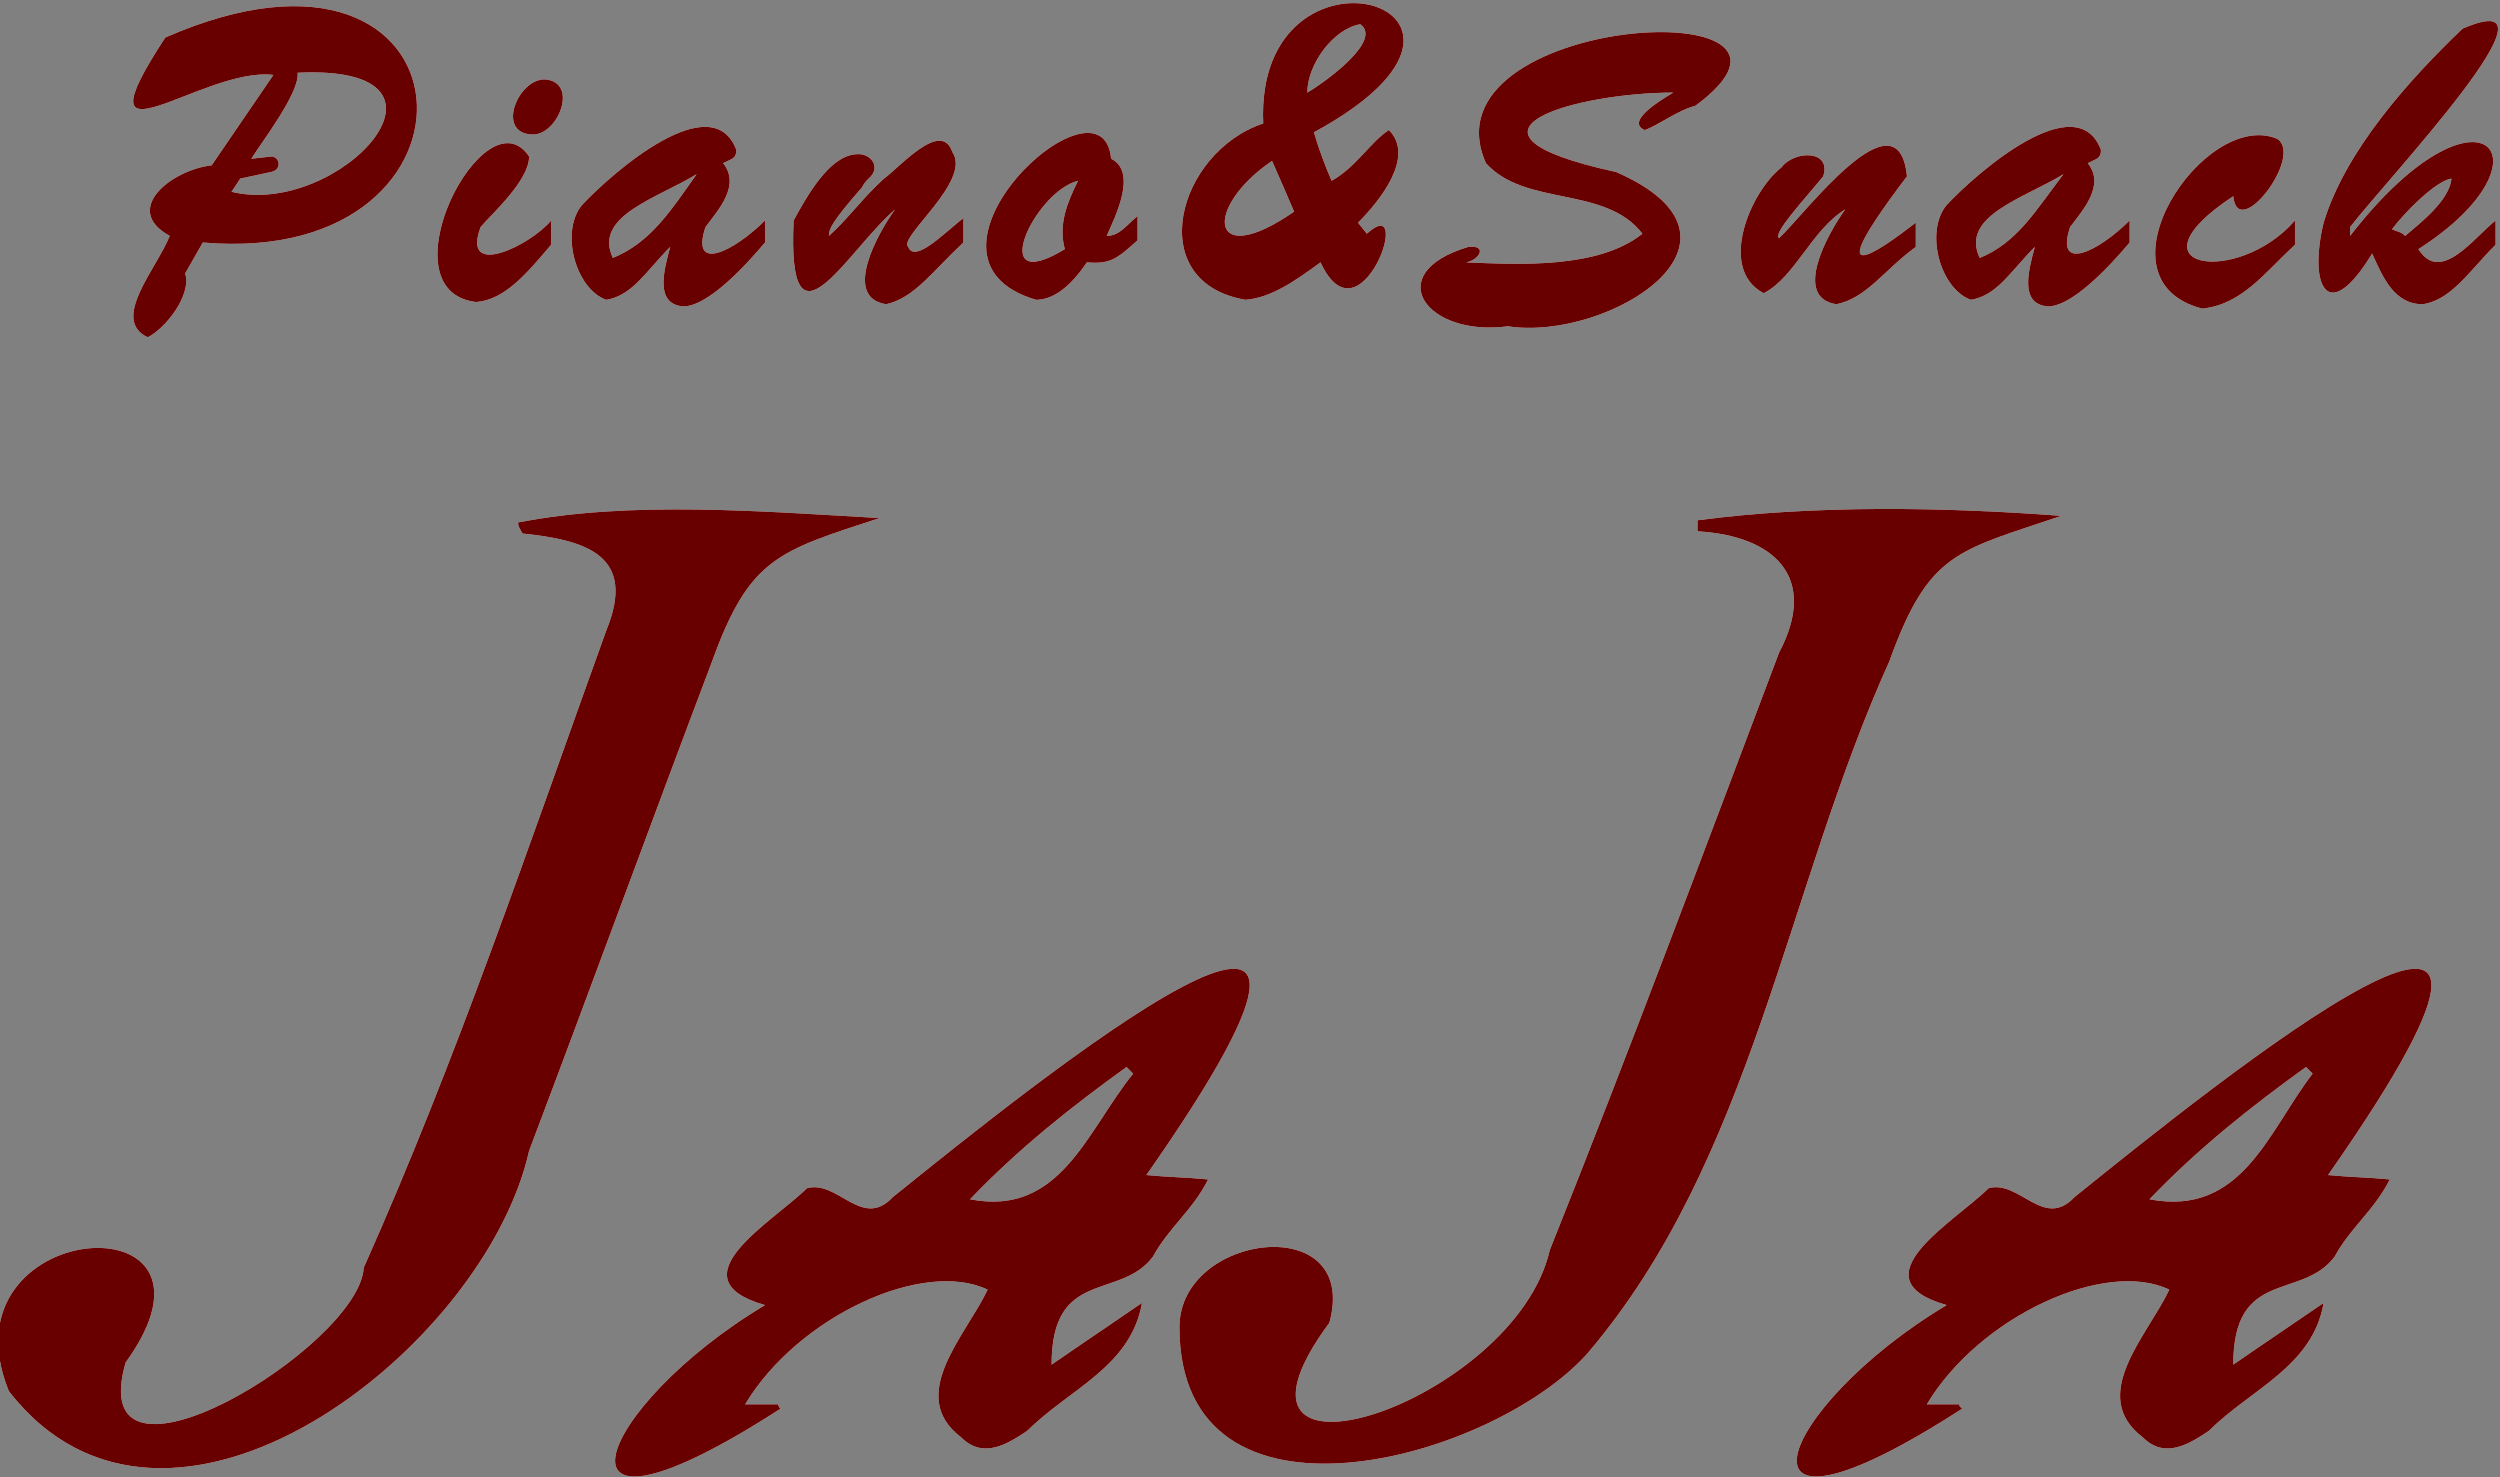
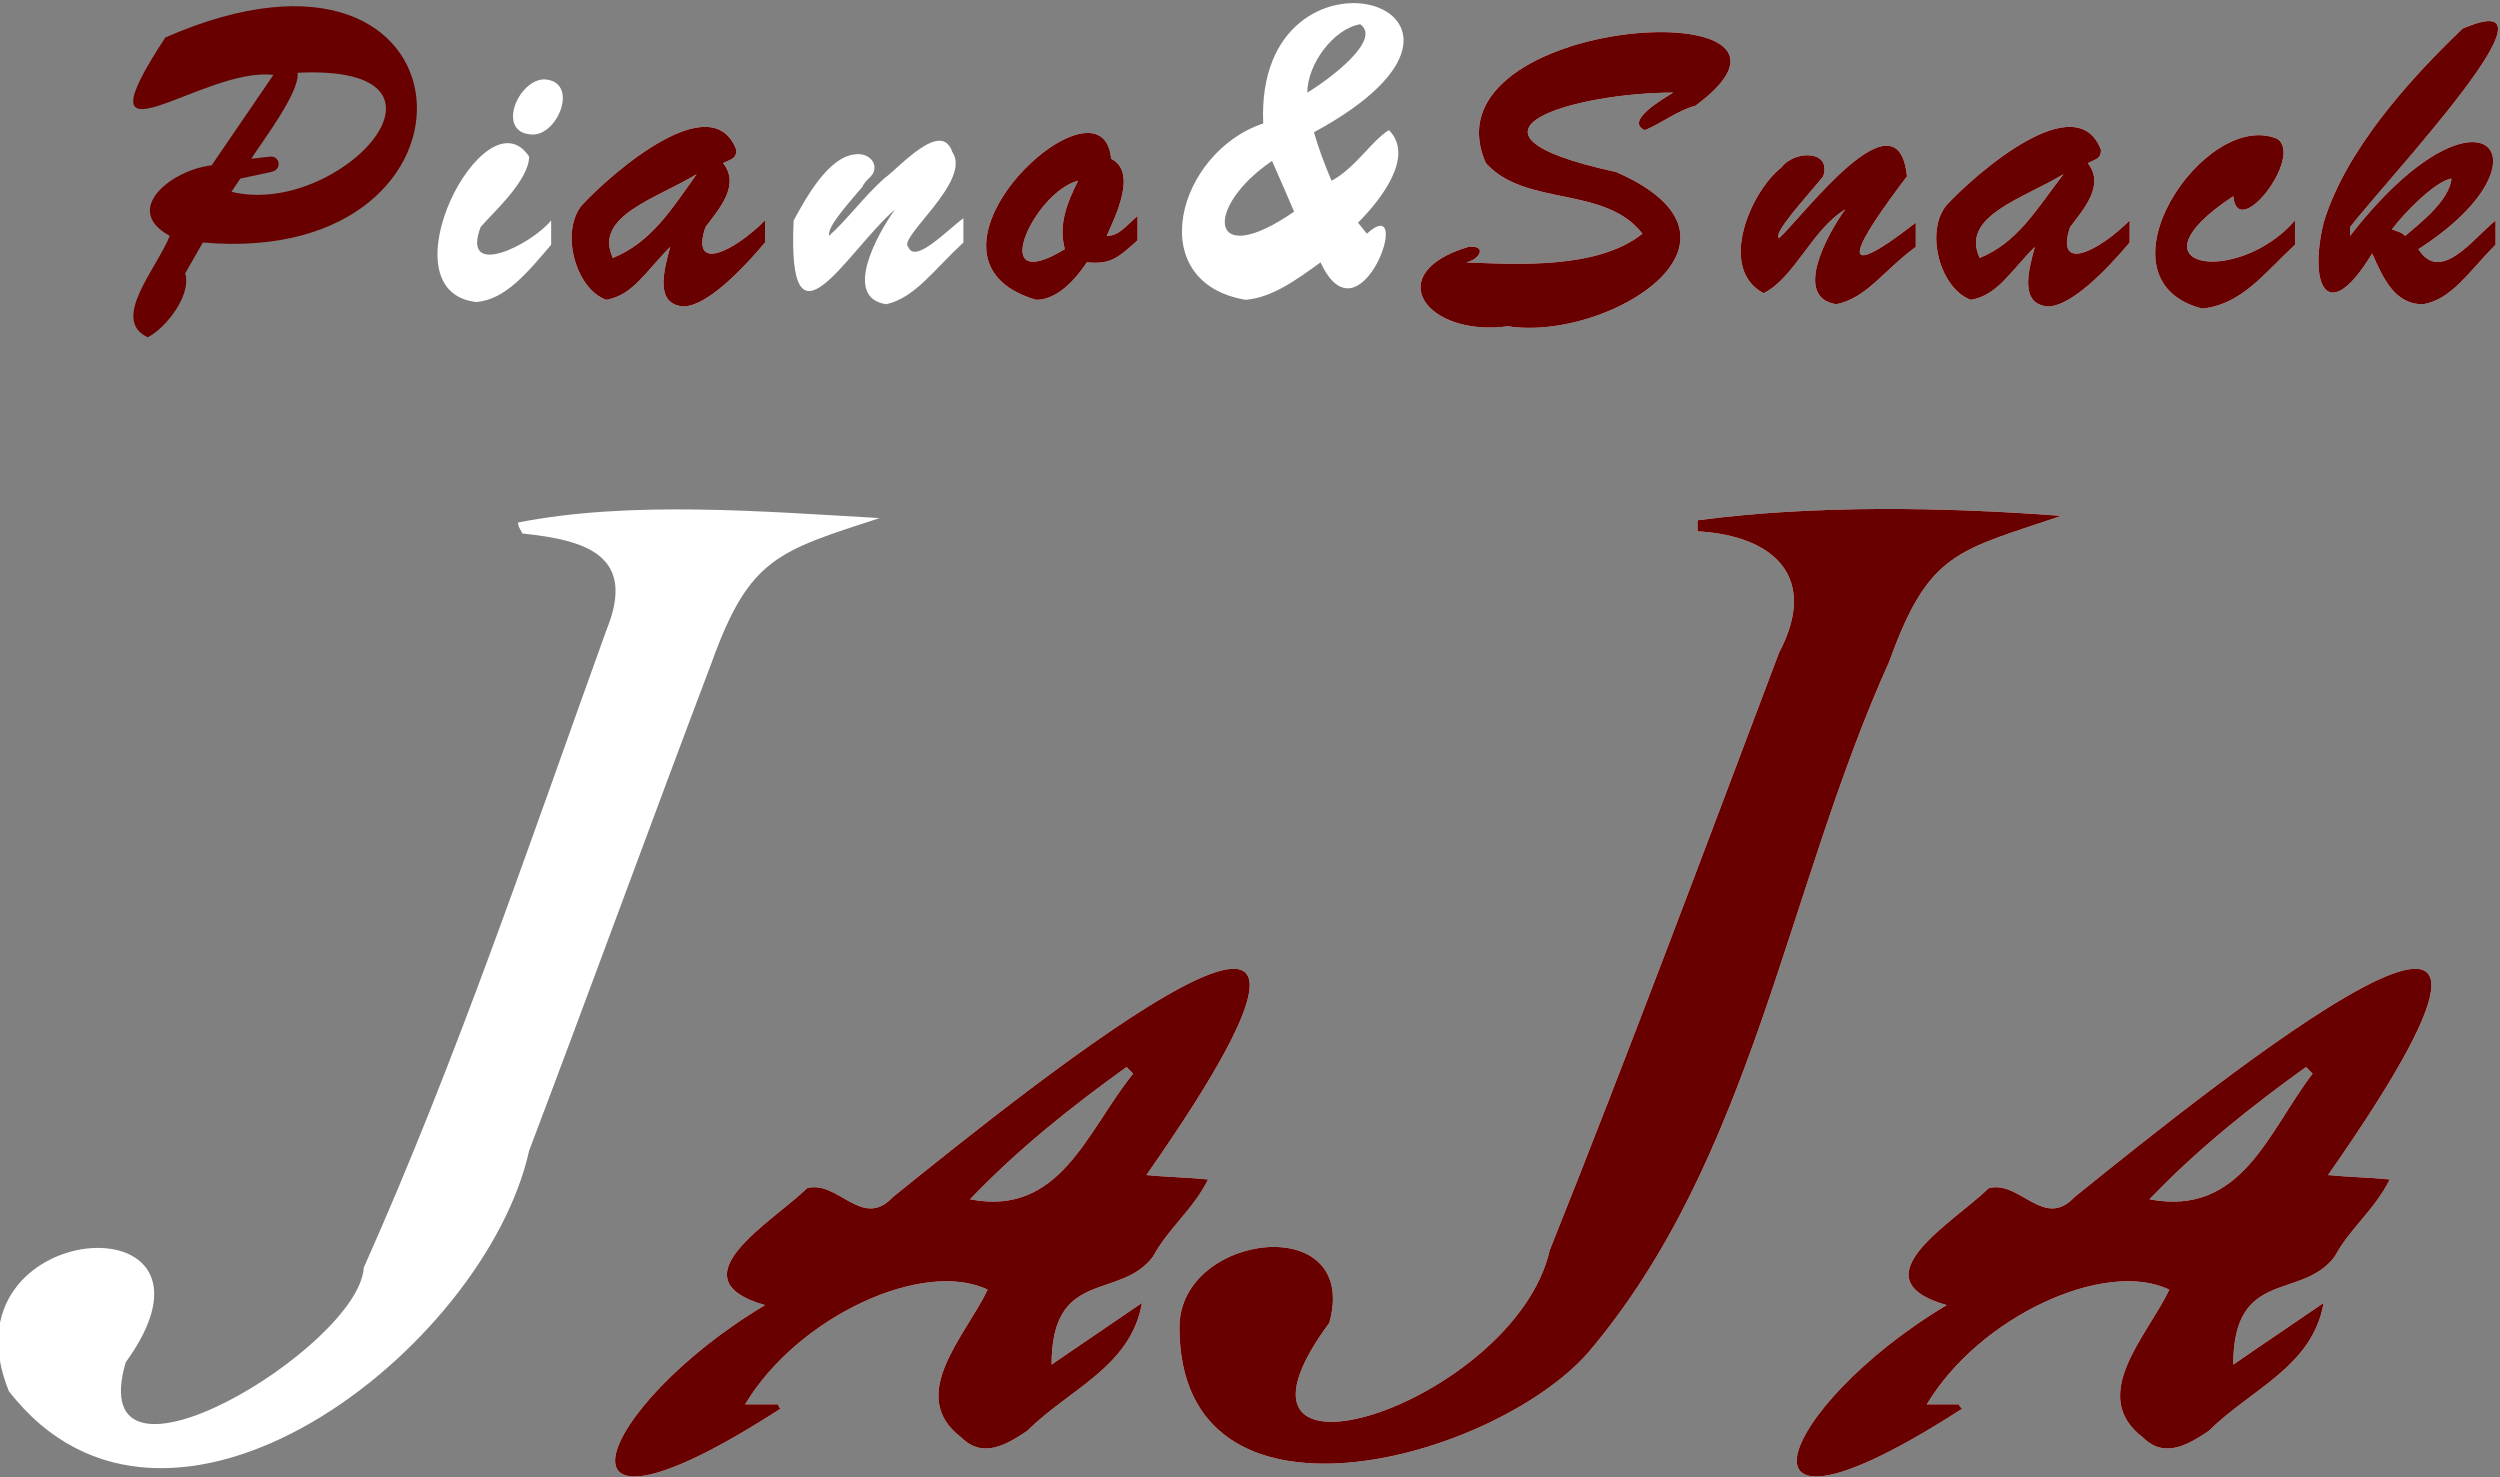
<svg xmlns="http://www.w3.org/2000/svg" version="1.1" id="Red" x="0px" y="0px" width="113.4px" height="67px" viewBox="0 0 113.4 67" enable-background="new 0 0 113.4 67" xml:space="preserve">
  <rect x="0" y="0" width="113.4" height="67" fill="#808080" stroke="none" />
  <g>
    <g>
      <g>
        <path fill="#FFFFFF" d="M23.5,23.7c5.1-1,11.1-0.5,16.4-0.2C35.3,25,34,25.3,32.3,30c-2.8,7.4-5.5,14.8-8.3,22.2     c-2,9-16.4,20.2-23.6,10.9c-3.2-7.9,10.8-8.9,5.3-1.3c-2,6.9,10.6-0.7,10.8-4.3c4.2-9.4,7.5-19.2,11-28.9     c1.4-3.4-0.9-4.1-3.8-4.4C23.6,24,23.5,23.9,23.5,23.7z" />
        <path fill="#FFFFFF" d="M77,23.6c5.3-0.7,11.2-0.6,16.5-0.2c-4.7,1.6-6,1.6-7.8,6.6C81,40.4,79.5,52.6,72,61.4     c-4.4,4.9-18.5,8.7-18.5-1.2c0-4.3,8.2-5.3,6.8-0.2c-6.2,8.4,8.4,3.7,10-3.3c3.6-9,7-18.1,10.4-27.1c1.8-3.4-0.2-5.3-3.7-5.5     C77,23.8,77,23.7,77,23.6z" />
        <path fill="#FFFFFF" d="M89,63.9c-11.3,7.3-8.4-0.1-0.7-4.7c-4.2-1.2,0.4-3.8,1.9-5.3c1.4-0.4,2.5,1.9,3.9,0.4     c6.2-5,24.8-20,11.5-1c1,0.1,1.8,0.1,2.8,0.2c-0.7,1.4-1.8,2.2-2.5,3.5c-1.5,2-4.6,0.5-4.6,4.9c1.3-0.9,2.5-1.7,4.1-2.8     c-0.5,2.9-3.3,3.9-5.2,5.8c-0.9,0.6-2,1.3-3,0.3c-2.5-1.9,0.2-4.6,1.2-6.7c-2.9-1.4-8.6,1.2-11,5.2c0.6,0,1,0,1.5,0     C88.8,63.7,88.9,63.8,89,63.9z M104.9,48.7c-0.1-0.1-0.2-0.2-0.3-0.3c-2.5,1.8-4.9,3.7-7.1,6C101.7,55.2,102.9,51.3,104.9,48.7z" />
        <path fill="#FFFFFF" d="M35.4,63.9c-11.3,7.3-8.4-0.1-0.7-4.7c-4.2-1.2,0.4-3.8,1.9-5.3c1.4-0.4,2.5,1.9,3.9,0.4     c6.2-5,24.8-20,11.5-1c1,0.1,1.8,0.1,2.8,0.2c-0.7,1.4-1.8,2.2-2.5,3.5c-1.5,2-4.6,0.5-4.6,4.9c1.3-0.9,2.5-1.7,4.1-2.8     c-0.5,2.9-3.3,3.9-5.2,5.8c-0.9,0.6-2,1.3-3,0.3c-2.5-1.9,0.2-4.6,1.2-6.7c-2.9-1.4-8.6,1.2-11,5.2c0.6,0,1,0,1.5,0     C35.3,63.7,35.3,63.8,35.4,63.9z M51.4,48.7c-0.1-0.1-0.2-0.2-0.3-0.3c-2.5,1.8-4.9,3.7-7.1,6C48.1,55.2,49.3,51.3,51.4,48.7z" />
      </g>
      <g>
        <g>
-           <path fill="#FFFFFF" d="M6.7,15.3c-1.7-0.8,0.4-3.1,1-4.6c-2.2-1.2,0.1-3,1.9-3.2l2.8-4.1C9.2,3,3.3,8.1,7.5,1.7      C21.9-4.6,22.9,12.2,9.2,11l-0.8,1.4C8.7,13.4,7.5,14.9,6.7,15.3z M10.5,8.7c4.9,1.2,11.3-5.8,3-5.4c0.1,0.9-1.6,3.1-2.1,3.9      l0.9-0.1c0.4,0,0.5,0.6,0,0.7c0,0-1.4,0.3-1.4,0.3L10.5,8.7z" />
-         </g>
+           </g>
        <g>
          <path fill="#FFFFFF" d="M21.6,13.7C17.3,13.2,22,4.1,24,7.1c0,1.1-1.7,2.6-2.2,3.2c-0.9,2.4,2.3,0.8,3.2-0.3v1.1      C23.9,12.4,22.9,13.6,21.6,13.7z M24.1,6.1c-1.6-0.1-0.6-2.5,0.6-2.5C26.3,3.7,25.3,6.2,24.1,6.1z" />
        </g>
        <g>
          <path fill="#FFFFFF" d="M31,13.9c-1.3-0.1-0.9-1.6-0.6-2.7c-1.1,1.1-1.7,2.2-2.9,2.4c-1.4-0.5-2.1-3.1-1.1-4.3      c1.4-1.5,5.9-5.4,7-2.5c0,0.4-0.2,0.4-0.6,0.6c0.8,1-0.2,2.1-0.8,2.9c-0.7,2.1,1.3,1.1,2.7-0.3v1C33.1,12.9,31.8,13.9,31,13.9z       M31.6,7.9c-1.8,1.1-4.7,1.9-3.8,3.8C29.5,11,30.4,9.6,31.6,7.9z" />
        </g>
        <g>
          <path fill="#FFFFFF" d="M40.2,13.8c-2-0.3-0.4-3.2,0.4-4.3c-2.2,1.9-4.9,7-4.6,0.5c0.6-1.1,1.6-2.9,2.8-3      c0.7-0.1,1.2,0.6,0.6,1.1c-0.1,0.1-0.2,0.2-0.3,0.4c-1.4,1.6-1.5,1.9-1.5,2.2c0.8-0.7,1.6-1.8,2.5-2.6c0.7-0.5,2.6-2.7,3.1-1.2      c0.9,1.3-2.5,3.9-2,4.3c0.3,0.8,1.8-0.8,2.5-1.3v1.1C42.3,12.3,41.5,13.5,40.2,13.8z" />
        </g>
        <g>
          <path fill="#FFFFFF" d="M47,13.6c-6.5-1.9,3-10.7,3.4-6.4c1.2,0.6,0.2,2.6-0.2,3.5l0,0c0.6,0,0.9-0.5,1.4-0.9v1.1      c-0.9,0.8-1.2,1.1-2.3,1C48.5,13.1,47.7,13.6,47,13.6z M48.9,8.2c-2,0.5-4.2,5.3-0.6,3.1C48,10.2,48.4,9.2,48.9,8.2z" />
        </g>
        <g>
          <path fill="#FFFFFF" d="M56.5,13.6c-4.7-0.8-3.1-6.7,0.8-8C56.9-3.5,70.1,0.3,59.6,6c0.2,0.7,0.5,1.5,0.8,2.2      c1.1-0.6,1.8-1.8,2.6-2.3c1.2,1.2-0.4,3.2-1.4,4.2l0.4,0.5c2.2-2-0.3,5.2-2.1,1.3C58.8,12.7,57.7,13.5,56.5,13.6z M57.7,7.3      c-3.1,2.1-2.9,5,1,2.3C58.4,8.9,58.1,8.2,57.7,7.3z M61.7,1.1c-1.2,0.2-2.4,1.8-2.4,3.1C60.3,3.6,62.7,1.8,61.7,1.1z" />
        </g>
        <g>
          <path fill="#FFFFFF" d="M68.4,14.8c-3.7,0.5-5.8-2.4-1.8-3.6c0.9-0.1,0.5,0.6-0.1,0.7c2.4,0.1,6,0.3,8-1.3      c-1.7-2.2-5.3-1.2-7.1-3.2c-3-6.8,16.7-7.9,9.5-2.6c-0.8,0.2-1.7,0.9-2.3,1.1c-0.9-0.4,0.8-1.4,1.3-1.7C71.5,4.2,65,6,73.3,7.8      C80.4,10.9,72.9,15.5,68.4,14.8z" />
        </g>
        <g>
          <path fill="#FFFFFF" d="M83.3,13.8c-2-0.3-0.4-3.2,0.4-4.3c-1.5,0.9-2.3,3.1-3.7,3.8c-2.1-1.1-0.6-4.6,0.8-5.7      c0.6-0.8,2.3-0.8,1.9,0.4c-0.9,1.1-2.3,2.6-2,2.8c1.1-1,5.4-6.8,5.8-2.8c-2.2,2.9-3.6,5.2,0.4,2.1v1.1      C85.4,12.3,84.7,13.5,83.3,13.8z" />
        </g>
        <g>
          <path fill="#FFFFFF" d="M92.9,13.9c-1.3-0.1-0.9-1.6-0.6-2.7c-1.1,1.1-1.7,2.2-2.9,2.4c-1.4-0.5-2.1-3.1-1.1-4.3      c1.4-1.5,5.9-5.4,7-2.5c0,0.4-0.2,0.4-0.6,0.6c0.8,1-0.2,2.1-0.8,2.9c-0.7,2.1,1.3,1.1,2.7-0.3v1C95,12.9,93.7,13.9,92.9,13.9z       M93.6,7.9c-1.8,1.1-4.7,1.9-3.8,3.8C91.5,11,92.3,9.6,93.6,7.9z" />
        </g>
        <g>
          <path fill="#FFFFFF" d="M99.9,14c-5.1-1.3,0.1-9.1,3.4-7.7c1.2,0.8-1.8,4.7-2,2.6c-5,3.3,0.2,4.1,2.8,1.1v1.1      C102.7,12.4,101.7,13.8,99.9,14z" />
        </g>
        <g>
          <path fill="#FFFFFF" d="M109.9,13.8c-1.3,0-1.8-1.2-2.3-2.3c-2,3.3-2.9,1.5-2.2-1.4c1-3.3,3.9-6.5,6.3-8.8      c5.1-2.2-3.4,6.8-5.1,9v0.4c5.9-7.6,9.5-3.5,3.1,0.6c1,1.6,2.5-0.5,3.5-1.3v1.1C112,12.3,111.2,13.6,109.9,13.8z M108.5,10.4      c0.2,0.1,0.4,0.1,0.6,0.3c0.7-0.6,2-1.6,2.1-2.6C110.5,8.2,109.1,9.6,108.5,10.4z" />
        </g>
      </g>
    </g>
    <g>
      <g>
-         <path fill="#680000" d="M23.5,23.7c5.1-1,11.1-0.5,16.4-0.2C35.3,25,34,25.3,32.3,30c-2.8,7.4-5.5,14.8-8.3,22.2     c-2,9-16.4,20.2-23.6,10.9c-3.2-7.9,10.8-8.9,5.3-1.3c-2,6.9,10.6-0.7,10.8-4.3c4.2-9.4,7.5-19.2,11-28.9     c1.4-3.4-0.9-4.1-3.8-4.4C23.6,24,23.5,23.9,23.5,23.7z" />
        <path fill="#680000" d="M77,23.6c5.3-0.7,11.2-0.6,16.5-0.2c-4.7,1.6-6,1.6-7.8,6.6C81,40.4,79.5,52.6,72,61.4     c-4.4,4.9-18.5,8.7-18.5-1.2c0-4.3,8.2-5.3,6.8-0.2c-6.2,8.4,8.4,3.7,10-3.3c3.6-9,7-18.1,10.4-27.1c1.8-3.4-0.2-5.3-3.7-5.5     C77,23.8,77,23.7,77,23.6z" />
        <path fill="#680000" d="M89,63.9c-11.3,7.3-8.4-0.1-0.7-4.7c-4.2-1.2,0.4-3.8,1.9-5.3c1.4-0.4,2.5,1.9,3.9,0.4     c6.2-5,24.8-20,11.5-1c1,0.1,1.8,0.1,2.8,0.2c-0.7,1.4-1.8,2.2-2.5,3.5c-1.5,2-4.6,0.5-4.6,4.9c1.3-0.9,2.5-1.7,4.1-2.8     c-0.5,2.9-3.3,3.9-5.2,5.8c-0.9,0.6-2,1.3-3,0.3c-2.5-1.9,0.2-4.6,1.2-6.7c-2.9-1.4-8.6,1.2-11,5.2c0.6,0,1,0,1.5,0     C88.8,63.7,88.9,63.8,89,63.9z M104.9,48.7c-0.1-0.1-0.2-0.2-0.3-0.3c-2.5,1.8-4.9,3.7-7.1,6C101.7,55.2,102.9,51.3,104.9,48.7z" />
        <path fill="#680000" d="M35.4,63.9c-11.3,7.3-8.4-0.1-0.7-4.7c-4.2-1.2,0.4-3.8,1.9-5.3c1.4-0.4,2.5,1.9,3.9,0.4     c6.2-5,24.8-20,11.5-1c1,0.1,1.8,0.1,2.8,0.2c-0.7,1.4-1.8,2.2-2.5,3.5c-1.5,2-4.6,0.5-4.6,4.9c1.3-0.9,2.5-1.7,4.1-2.8     c-0.5,2.9-3.3,3.9-5.2,5.8c-0.9,0.6-2,1.3-3,0.3c-2.5-1.9,0.2-4.6,1.2-6.7c-2.9-1.4-8.6,1.2-11,5.2c0.6,0,1,0,1.5,0     C35.3,63.7,35.3,63.8,35.4,63.9z M51.4,48.7c-0.1-0.1-0.2-0.2-0.3-0.3c-2.5,1.8-4.9,3.7-7.1,6C48.1,55.2,49.3,51.3,51.4,48.7z" />
      </g>
      <g>
        <g>
          <path fill="#680000" d="M6.7,15.3c-1.7-0.8,0.4-3.1,1-4.6c-2.2-1.2,0.1-3,1.9-3.2l2.8-4.1C9.2,3,3.3,8.1,7.5,1.7      C21.9-4.6,22.9,12.2,9.2,11l-0.8,1.4C8.7,13.4,7.5,14.9,6.7,15.3z M10.5,8.7c4.9,1.2,11.3-5.8,3-5.4c0.1,0.9-1.6,3.1-2.1,3.9      l0.9-0.1c0.4,0,0.5,0.6,0,0.7c0,0-1.4,0.3-1.4,0.3L10.5,8.7z" />
        </g>
        <g>
-           <path fill="#680000" d="M21.6,13.7C17.3,13.2,22,4.1,24,7.1c0,1.1-1.7,2.6-2.2,3.2c-0.9,2.4,2.3,0.8,3.2-0.3v1.1      C23.9,12.4,22.9,13.6,21.6,13.7z M24.1,6.1c-1.6-0.1-0.6-2.5,0.6-2.5C26.3,3.7,25.3,6.2,24.1,6.1z" />
-         </g>
+           </g>
        <g>
          <path fill="#680000" d="M31,13.9c-1.3-0.1-0.9-1.6-0.6-2.7c-1.1,1.1-1.7,2.2-2.9,2.4c-1.4-0.5-2.1-3.1-1.1-4.3      c1.4-1.5,5.9-5.4,7-2.5c0,0.4-0.2,0.4-0.6,0.6c0.8,1-0.2,2.1-0.8,2.9c-0.7,2.1,1.3,1.1,2.7-0.3v1C33.1,12.9,31.8,13.9,31,13.9z       M31.6,7.9c-1.8,1.1-4.7,1.9-3.8,3.8C29.5,11,30.4,9.6,31.6,7.9z" />
        </g>
        <g>
-           <path fill="#680000" d="M40.2,13.8c-2-0.3-0.4-3.2,0.4-4.3c-2.2,1.9-4.9,7-4.6,0.5c0.6-1.1,1.6-2.9,2.8-3      c0.7-0.1,1.2,0.6,0.6,1.1c-0.1,0.1-0.2,0.2-0.3,0.4c-1.4,1.6-1.5,1.9-1.5,2.2c0.8-0.7,1.6-1.8,2.5-2.6c0.7-0.5,2.6-2.7,3.1-1.2      c0.9,1.3-2.5,3.9-2,4.3c0.3,0.8,1.8-0.8,2.5-1.3v1.1C42.3,12.3,41.5,13.5,40.2,13.8z" />
-         </g>
+           </g>
        <g>
          <path fill="#680000" d="M47,13.6c-6.5-1.9,3-10.7,3.4-6.4c1.2,0.6,0.2,2.6-0.2,3.5l0,0c0.6,0,0.9-0.5,1.4-0.9v1.1      c-0.9,0.8-1.2,1.1-2.3,1C48.5,13.1,47.7,13.6,47,13.6z M48.9,8.2c-2,0.5-4.2,5.3-0.6,3.1C48,10.2,48.4,9.2,48.9,8.2z" />
        </g>
        <g>
-           <path fill="#680000" d="M56.5,13.6c-4.7-0.8-3.1-6.7,0.8-8C56.9-3.5,70.1,0.3,59.6,6c0.2,0.7,0.5,1.5,0.8,2.2      c1.1-0.6,1.8-1.8,2.6-2.3c1.2,1.2-0.4,3.2-1.4,4.2l0.4,0.5c2.2-2-0.3,5.2-2.1,1.3C58.8,12.7,57.7,13.5,56.5,13.6z M57.7,7.3      c-3.1,2.1-2.9,5,1,2.3C58.4,8.9,58.1,8.2,57.7,7.3z M61.7,1.1c-1.2,0.2-2.4,1.8-2.4,3.1C60.3,3.6,62.7,1.8,61.7,1.1z" />
-         </g>
+           </g>
        <g>
          <path fill="#680000" d="M68.4,14.8c-3.7,0.5-5.8-2.4-1.8-3.6c0.9-0.1,0.5,0.6-0.1,0.7c2.4,0.1,6,0.3,8-1.3      c-1.7-2.2-5.3-1.2-7.1-3.2c-3-6.8,16.7-7.9,9.5-2.6c-0.8,0.2-1.7,0.9-2.3,1.1c-0.9-0.4,0.8-1.4,1.3-1.7C71.5,4.2,65,6,73.3,7.8      C80.4,10.9,72.9,15.5,68.4,14.8z" />
        </g>
        <g>
          <path fill="#680000" d="M83.3,13.8c-2-0.3-0.4-3.2,0.4-4.3c-1.5,0.9-2.3,3.1-3.7,3.8c-2.1-1.1-0.6-4.6,0.8-5.7      c0.6-0.8,2.3-0.8,1.9,0.4c-0.9,1.1-2.3,2.6-2,2.8c1.1-1,5.4-6.8,5.8-2.8c-2.2,2.9-3.6,5.2,0.4,2.1v1.1      C85.4,12.3,84.7,13.5,83.3,13.8z" />
        </g>
        <g>
          <path fill="#680000" d="M92.9,13.9c-1.3-0.1-0.9-1.6-0.6-2.7c-1.1,1.1-1.7,2.2-2.9,2.4c-1.4-0.5-2.1-3.1-1.1-4.3      c1.4-1.5,5.9-5.4,7-2.5c0,0.4-0.2,0.4-0.6,0.6c0.8,1-0.2,2.1-0.8,2.9c-0.7,2.1,1.3,1.1,2.7-0.3v1C95,12.9,93.7,13.9,92.9,13.9z       M93.6,7.9c-1.8,1.1-4.7,1.9-3.8,3.8C91.5,11,92.3,9.6,93.6,7.9z" />
        </g>
        <g>
          <path fill="#680000" d="M99.9,14c-5.1-1.3,0.1-9.1,3.4-7.7c1.2,0.8-1.8,4.7-2,2.6c-5,3.3,0.2,4.1,2.8,1.1v1.1      C102.7,12.4,101.7,13.8,99.9,14z" />
        </g>
        <g>
          <path fill="#680000" d="M109.9,13.8c-1.3,0-1.8-1.2-2.3-2.3c-2,3.3-2.9,1.5-2.2-1.4c1-3.3,3.9-6.5,6.3-8.8      c5.1-2.2-3.4,6.8-5.1,9v0.4c5.9-7.6,9.5-3.5,3.1,0.6c1,1.6,2.5-0.5,3.5-1.3v1.1C112,12.3,111.2,13.6,109.9,13.8z M108.5,10.4      c0.2,0.1,0.4,0.1,0.6,0.3c0.7-0.6,2-1.6,2.1-2.6C110.5,8.2,109.1,9.6,108.5,10.4z" />
        </g>
      </g>
    </g>
  </g>
</svg>